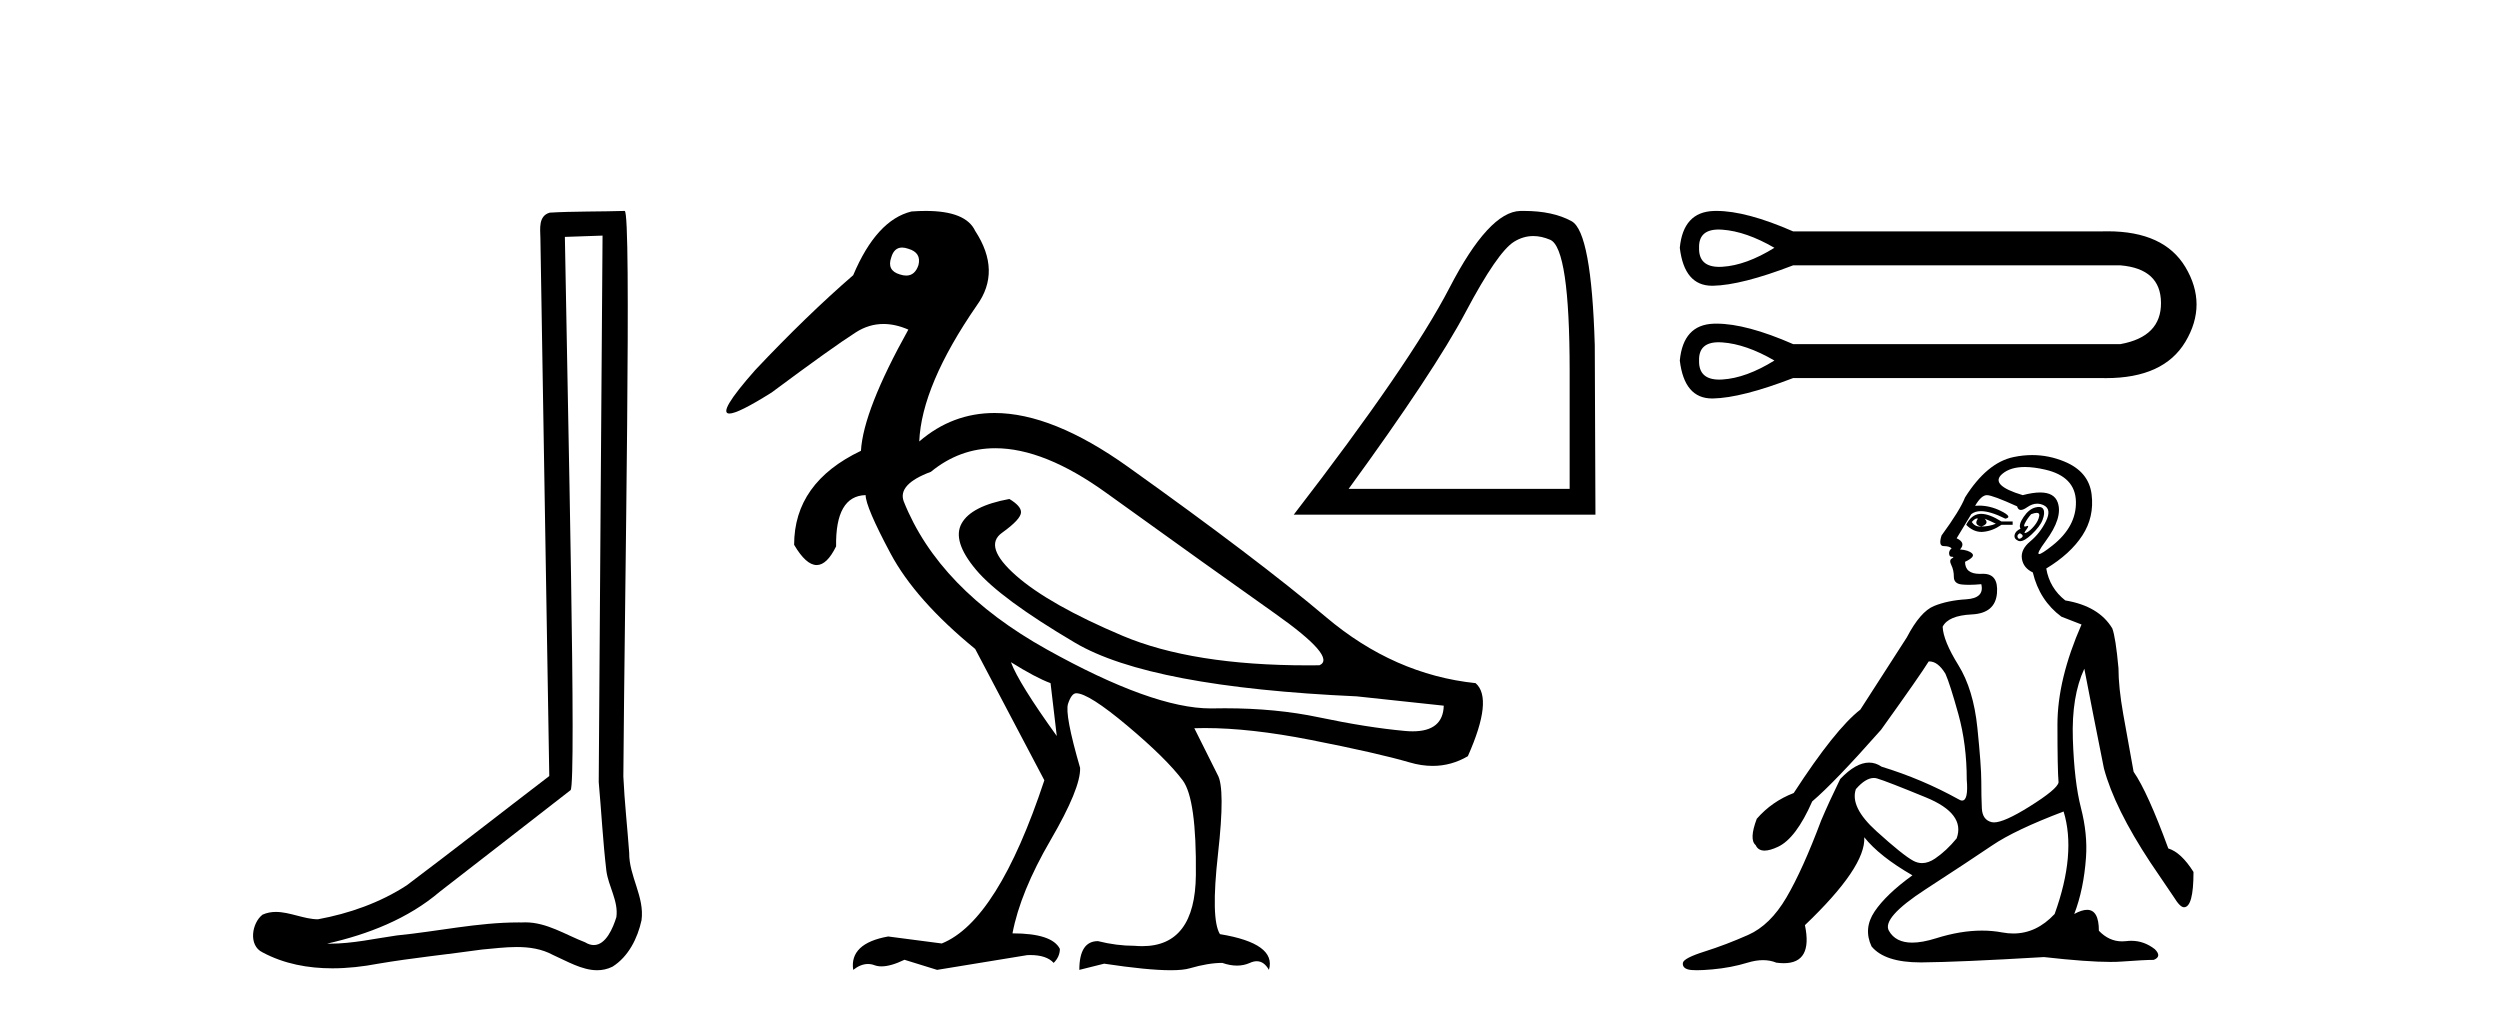
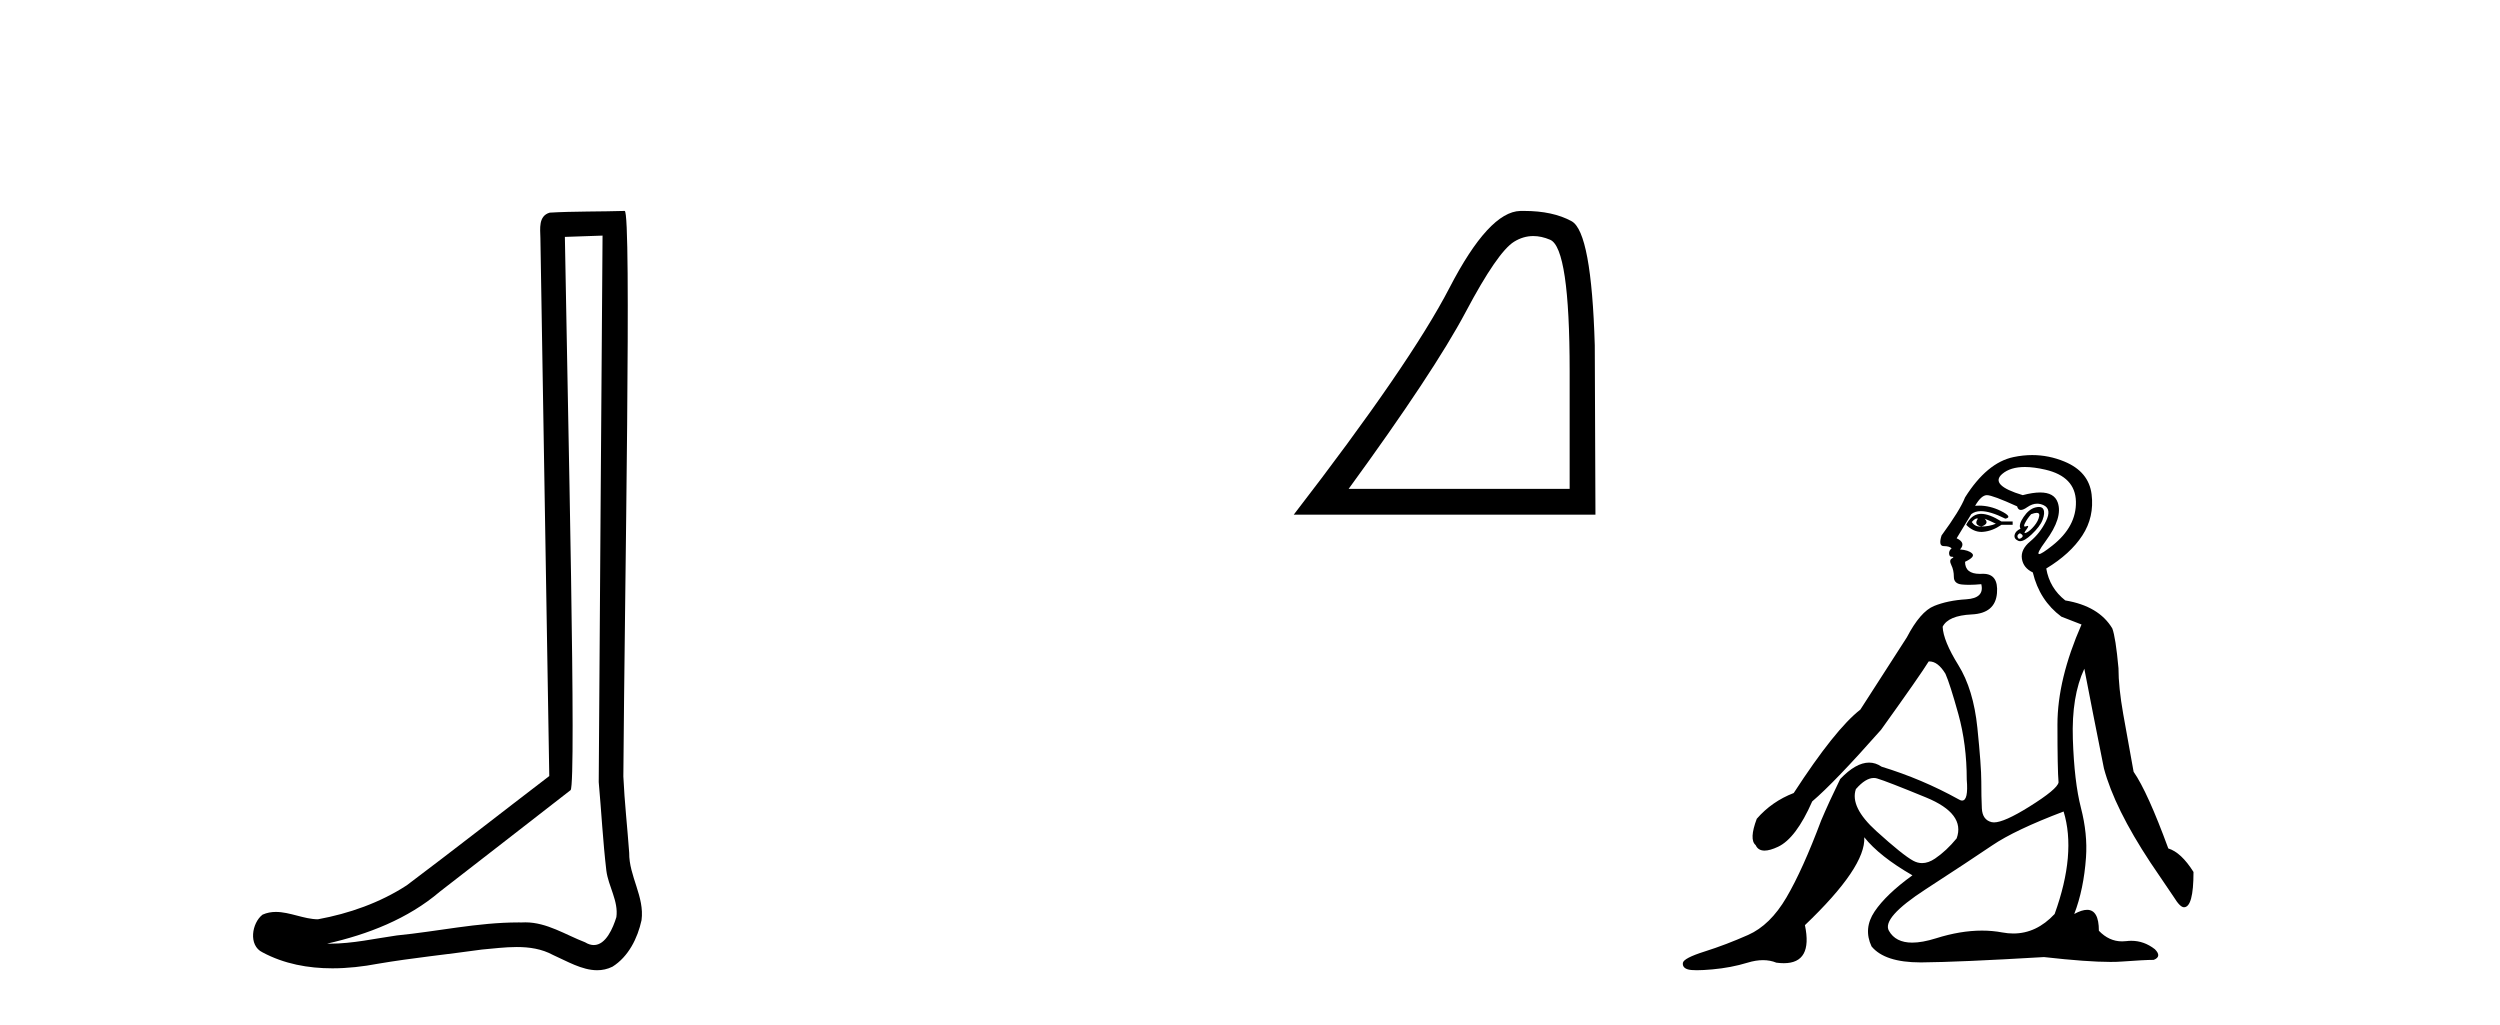
<svg xmlns="http://www.w3.org/2000/svg" width="100.0" height="41.0">
  <path d="M 24.102 9.424 C 24.052 16.711 23.994 23.997 23.949 31.284 C 24.055 32.464 24.116 33.649 24.254 34.826 C 24.334 35.455 24.744 36.041 24.655 36.685 C 24.521 37.12 24.235 37.802 23.753 37.802 C 23.645 37.802 23.529 37.769 23.402 37.691 C 22.621 37.391 21.876 36.894 21.015 36.894 C 20.967 36.894 20.919 36.895 20.87 36.898 C 20.828 36.898 20.785 36.897 20.742 36.897 C 19.105 36.897 17.496 37.259 15.871 37.418 C 14.984 37.544 14.099 37.747 13.199 37.747 C 13.161 37.747 13.123 37.746 13.085 37.745 C 14.71 37.378 16.315 36.757 17.595 35.665 C 19.337 34.31 21.086 32.963 22.825 31.604 C 23.061 31.314 22.712 16.507 22.595 9.476 C 23.097 9.459 23.599 9.441 24.102 9.424 ZM 24.987 8.437 C 24.987 8.437 24.987 8.437 24.986 8.437 C 24.126 8.465 22.845 8.452 21.988 8.506 C 21.529 8.639 21.609 9.152 21.616 9.52 C 21.734 16.694 21.853 23.868 21.971 31.042 C 20.069 32.496 18.184 33.973 16.271 35.412 C 15.201 36.109 13.963 36.543 12.714 36.772 C 12.155 36.766 11.591 36.477 11.034 36.477 C 10.856 36.477 10.678 36.507 10.502 36.586 C 10.073 36.915 9.925 37.817 10.499 38.093 C 11.363 38.557 12.326 38.733 13.294 38.733 C 13.906 38.733 14.521 38.663 15.115 38.55 C 16.495 38.315 17.889 38.178 19.275 37.982 C 19.731 37.942 20.204 37.881 20.67 37.881 C 21.174 37.881 21.67 37.953 22.125 38.201 C 22.673 38.444 23.277 38.809 23.886 38.809 C 24.09 38.809 24.295 38.768 24.498 38.668 C 25.136 38.27 25.505 37.528 25.661 36.81 C 25.79 35.873 25.157 35.044 25.168 34.114 C 25.095 33.096 24.98 32.08 24.934 31.061 C 24.986 23.698 25.27 8.437 24.987 8.437 Z" style="fill:#000000;stroke:none" />
-   <path d="M 36.084 9.902 C 36.159 9.902 36.243 9.919 36.334 9.951 C 36.687 10.055 36.821 10.272 36.738 10.604 C 36.645 10.883 36.482 11.023 36.249 11.023 C 36.171 11.023 36.086 11.008 35.993 10.977 C 35.64 10.873 35.526 10.645 35.651 10.293 C 35.727 10.032 35.872 9.902 36.084 9.902 ZM 39.812 17.929 C 41.118 17.929 42.595 18.523 44.245 19.711 C 47.094 21.762 49.348 23.373 51.005 24.544 C 52.663 25.715 53.254 26.404 52.777 26.611 C 52.62 26.613 52.465 26.614 52.311 26.614 C 49.234 26.614 46.763 26.219 44.898 25.43 C 42.939 24.601 41.52 23.798 40.639 23.021 C 39.759 22.244 39.572 21.674 40.08 21.312 C 40.588 20.949 40.841 20.674 40.841 20.488 C 40.841 20.322 40.686 20.146 40.375 19.959 C 39.36 20.146 38.723 20.472 38.464 20.939 C 38.205 21.405 38.396 22.021 39.039 22.788 C 39.681 23.555 41.002 24.529 43.002 25.71 C 45.001 26.891 48.757 27.606 54.269 27.854 L 57.75 28.227 C 57.732 28.911 57.318 29.253 56.509 29.253 C 56.41 29.253 56.306 29.248 56.196 29.238 C 55.181 29.144 54.036 28.963 52.761 28.694 C 51.619 28.452 50.364 28.331 48.997 28.331 C 48.839 28.331 48.679 28.333 48.519 28.336 C 48.489 28.337 48.459 28.337 48.429 28.337 C 46.88 28.337 44.693 27.549 41.867 25.974 C 38.987 24.368 37.08 22.394 36.148 20.053 C 35.982 19.597 36.345 19.203 37.236 18.872 C 38.004 18.243 38.862 17.929 39.812 17.929 ZM 40.437 26.487 C 41.1 26.901 41.629 27.181 42.022 27.326 L 42.271 29.44 C 41.256 28.031 40.644 27.046 40.437 26.487 ZM 37.028 8.437 C 36.85 8.437 36.66 8.444 36.459 8.459 C 35.526 8.687 34.749 9.537 34.128 11.008 C 32.884 12.085 31.579 13.349 30.211 14.8 C 29.184 15.961 28.839 16.542 29.175 16.542 C 29.409 16.542 29.972 16.262 30.864 15.701 C 32.48 14.499 33.604 13.696 34.236 13.292 C 34.584 13.07 34.951 12.959 35.339 12.959 C 35.657 12.959 35.989 13.034 36.334 13.184 C 35.133 15.339 34.501 16.955 34.438 18.032 C 32.656 18.882 31.765 20.136 31.765 21.793 C 32.082 22.332 32.383 22.602 32.668 22.602 C 32.941 22.602 33.2 22.353 33.444 21.855 C 33.423 20.509 33.817 19.825 34.625 19.804 C 34.625 20.115 34.956 20.892 35.62 22.135 C 36.283 23.379 37.412 24.653 39.007 25.958 L 41.774 31.211 C 40.531 34.962 39.163 37.138 37.671 37.739 L 35.526 37.459 C 34.49 37.645 34.024 38.091 34.128 38.795 C 34.327 38.639 34.524 38.56 34.719 38.56 C 34.807 38.56 34.895 38.576 34.982 38.609 C 35.065 38.639 35.157 38.655 35.26 38.655 C 35.507 38.655 35.813 38.567 36.179 38.391 L 37.484 38.795 L 41.09 38.205 C 41.131 38.203 41.172 38.202 41.211 38.202 C 41.645 38.202 41.957 38.307 42.147 38.516 C 42.313 38.35 42.395 38.163 42.395 37.956 C 42.188 37.542 41.556 37.334 40.499 37.334 C 40.707 36.236 41.214 34.993 42.022 33.605 C 42.831 32.216 43.224 31.253 43.204 30.714 C 42.789 29.284 42.629 28.429 42.722 28.15 C 42.815 27.87 42.924 27.73 43.048 27.73 C 43.38 27.73 44.064 28.165 45.1 29.035 C 46.136 29.906 46.871 30.631 47.306 31.211 C 47.679 31.709 47.856 32.973 47.835 35.003 C 47.816 36.899 47.101 37.846 45.692 37.846 C 45.591 37.846 45.487 37.841 45.379 37.832 C 44.903 37.832 44.416 37.77 43.918 37.645 C 43.421 37.645 43.173 38.029 43.173 38.795 L 44.167 38.547 C 45.325 38.722 46.212 38.809 46.828 38.809 C 47.159 38.809 47.412 38.784 47.586 38.733 C 48.084 38.588 48.519 38.516 48.892 38.516 C 49.099 38.588 49.294 38.624 49.478 38.624 C 49.662 38.624 49.834 38.588 49.995 38.516 C 50.093 38.471 50.184 38.449 50.27 38.449 C 50.465 38.449 50.627 38.565 50.757 38.795 C 50.964 38.091 50.311 37.614 48.798 37.366 C 48.55 36.972 48.524 35.9 48.721 34.149 C 48.918 32.398 48.912 31.346 48.705 30.994 L 47.773 29.129 C 47.91 29.124 48.05 29.122 48.193 29.122 C 49.407 29.122 50.816 29.28 52.42 29.595 C 54.212 29.947 55.533 30.248 56.383 30.496 C 56.701 30.59 57.009 30.636 57.308 30.636 C 57.805 30.636 58.273 30.507 58.714 30.248 C 59.397 28.714 59.501 27.74 59.024 27.326 C 56.849 27.098 54.854 26.217 53.041 24.684 C 51.228 23.151 48.586 21.146 45.115 18.67 C 43.107 17.237 41.329 16.52 39.782 16.52 C 38.655 16.52 37.651 16.9 36.77 17.659 C 36.832 16.167 37.598 14.354 39.07 12.22 C 39.733 11.308 39.712 10.314 39.007 9.236 C 38.759 8.703 38.099 8.437 37.028 8.437 Z" style="fill:#000000;stroke:none" />
  <path d="M 61.332 9.442 Q 61.656 9.442 62.005 9.59 Q 62.786 9.92 62.786 14.843 L 62.786 19.554 L 53.946 19.554 Q 57.36 14.869 58.631 12.474 Q 59.901 10.079 60.563 9.669 Q 60.929 9.442 61.332 9.442 ZM 60.956 8.437 Q 60.886 8.437 60.814 8.438 Q 59.557 8.465 57.982 11.508 Q 56.407 14.552 51.75 20.586 L 63.818 20.586 L 63.791 13.811 Q 63.659 9.285 62.865 8.849 Q 62.116 8.437 60.956 8.437 Z" style="fill:#000000;stroke:none" />
-   <path d="M 68.748 9.181 C 68.794 9.181 68.842 9.183 68.892 9.187 C 69.526 9.232 70.221 9.474 70.976 9.912 C 70.221 10.38 69.526 10.633 68.892 10.671 C 68.851 10.673 68.811 10.675 68.772 10.675 C 68.219 10.675 67.949 10.42 67.963 9.912 C 67.949 9.425 68.211 9.181 68.748 9.181 ZM 68.748 13.69 C 68.794 13.69 68.842 13.692 68.892 13.696 C 69.526 13.741 70.221 13.983 70.976 14.421 C 70.221 14.889 69.526 15.142 68.892 15.18 C 68.851 15.182 68.811 15.184 68.772 15.184 C 68.219 15.184 67.949 14.929 67.963 14.421 C 67.949 13.934 68.211 13.69 68.748 13.69 ZM 68.664 8.437 C 68.622 8.437 68.581 8.438 68.541 8.439 C 67.732 8.469 67.283 8.96 67.192 9.912 C 67.312 10.924 67.742 11.43 68.485 11.43 C 68.496 11.43 68.507 11.43 68.518 11.43 C 69.281 11.415 70.349 11.143 71.724 10.614 L 84.82 10.614 C 85.893 10.705 86.433 11.203 86.44 12.11 C 86.448 13.016 85.908 13.567 84.82 13.764 L 71.724 13.764 C 70.476 13.218 69.455 12.946 68.664 12.946 C 68.622 12.946 68.581 12.947 68.541 12.948 C 67.732 12.978 67.283 13.469 67.192 14.421 C 67.312 15.433 67.742 15.939 68.485 15.939 C 68.496 15.939 68.507 15.939 68.518 15.939 C 69.281 15.924 70.349 15.652 71.724 15.123 L 84.095 15.123 C 84.143 15.124 84.19 15.125 84.237 15.125 C 85.776 15.125 86.836 14.641 87.415 13.673 C 88.011 12.676 88.011 11.679 87.415 10.682 C 86.844 9.729 85.807 9.252 84.303 9.252 C 84.235 9.252 84.166 9.253 84.095 9.255 L 71.724 9.255 C 70.476 8.709 69.455 8.437 68.664 8.437 Z" style="fill:#000000;stroke:none" />
  <path d="M 79.079 20.738 Q 79.1 20.738 79.117 20.747 Q 78.938 20.993 79.252 21.061 Q 79.588 20.949 79.386 20.747 L 79.386 20.747 Q 79.61 20.837 79.834 20.949 Q 79.565 21.061 79.252 21.061 Q 79.227 21.063 79.204 21.063 Q 78.992 21.063 78.871 20.881 Q 78.996 20.738 79.079 20.738 ZM 79.247 20.554 Q 79.215 20.554 79.185 20.557 Q 78.849 20.59 78.647 20.993 Q 78.93 21.277 79.259 21.277 Q 79.294 21.277 79.33 21.273 Q 79.7 21.24 80.058 20.993 L 80.506 20.993 L 80.506 20.859 L 80.058 20.859 Q 79.569 20.554 79.247 20.554 ZM 81.469 20.514 Q 81.59 20.514 81.57 20.635 Q 81.536 20.837 81.368 21.038 Q 81.2 21.24 81.055 21.307 Q 81.017 21.324 80.999 21.324 Q 80.947 21.324 81.055 21.184 Q 81.167 21.037 81.106 21.037 Q 81.088 21.037 81.055 21.049 Q 81.02 21.063 80.999 21.063 Q 80.93 21.063 80.999 20.926 Q 81.088 20.747 81.245 20.568 Q 81.388 20.514 81.469 20.514 ZM 80.797 21.329 Q 80.976 21.419 80.864 21.508 Q 80.812 21.551 80.774 21.551 Q 80.731 21.551 80.708 21.497 Q 80.663 21.396 80.797 21.329 ZM 81.557 20.278 Q 81.494 20.278 81.413 20.299 Q 81.155 20.366 80.943 20.68 Q 80.73 20.993 80.82 21.15 Q 80.618 21.24 80.584 21.396 Q 80.551 21.553 80.73 21.632 Q 80.765 21.647 80.806 21.647 Q 80.977 21.647 81.256 21.385 Q 81.603 21.061 81.704 20.792 Q 81.805 20.523 81.738 20.377 Q 81.692 20.278 81.557 20.278 ZM 80.994 18.68 Q 81.355 18.68 81.816 18.787 Q 83.014 19.067 83.037 20.064 Q 83.059 21.061 82.096 21.822 Q 81.665 22.163 81.566 22.163 Q 81.444 22.163 81.827 21.643 Q 82.522 20.702 82.309 20.098 Q 82.169 19.699 81.606 19.699 Q 81.314 19.699 80.909 19.806 Q 79.565 19.403 80.092 18.955 Q 80.416 18.68 80.994 18.68 ZM 79.476 19.806 Q 79.7 19.806 80.685 20.254 Q 80.721 20.398 80.833 20.398 Q 80.932 20.398 81.088 20.288 Q 81.29 20.147 81.487 20.147 Q 81.619 20.147 81.749 20.21 Q 82.074 20.366 81.839 20.848 Q 81.603 21.329 81.211 21.654 Q 80.82 21.979 80.876 22.348 Q 80.932 22.718 81.312 22.897 Q 81.581 24.017 82.454 24.666 L 83.261 24.98 Q 82.298 27.175 82.298 28.978 Q 82.298 30.78 82.342 31.295 Q 82.298 31.564 81.167 32.27 Q 80.163 32.896 79.759 32.896 Q 79.708 32.896 79.666 32.886 Q 79.297 32.796 79.274 32.337 Q 79.252 31.878 79.252 31.262 Q 79.252 30.646 79.095 29.112 Q 78.938 27.578 78.334 26.604 Q 77.729 25.629 77.706 25.069 Q 77.93 24.622 78.871 24.577 Q 79.812 24.532 79.879 23.726 Q 79.943 22.952 79.327 22.952 Q 79.301 22.952 79.274 22.953 Q 79.233 22.955 79.194 22.955 Q 78.602 22.955 78.602 22.472 Q 79.028 22.27 78.882 22.136 Q 78.737 22.001 78.401 21.979 Q 78.647 21.71 78.266 21.531 L 78.849 20.568 Q 78.997 20.446 79.236 20.446 Q 79.613 20.446 80.215 20.747 Q 80.528 20.68 80.024 20.433 Q 79.598 20.225 79.164 20.225 Q 79.085 20.225 79.005 20.232 Q 79.252 19.806 79.476 19.806 ZM 74.952 31.119 Q 75.021 31.119 75.086 31.139 Q 75.467 31.251 77.046 31.9 Q 78.625 32.55 78.266 33.535 Q 77.863 34.028 77.404 34.341 Q 77.136 34.524 76.884 34.524 Q 76.703 34.524 76.531 34.431 Q 76.116 34.207 75.053 33.244 Q 73.989 32.281 74.235 31.564 Q 74.624 31.119 74.952 31.119 ZM 82.544 32.46 Q 83.059 34.14 82.186 36.559 Q 81.459 37.34 80.533 37.34 Q 80.318 37.34 80.092 37.298 Q 79.699 37.224 79.278 37.224 Q 78.416 37.224 77.438 37.533 Q 76.89 37.705 76.488 37.705 Q 75.822 37.705 75.556 37.23 Q 75.265 36.715 77.023 35.573 Q 78.781 34.431 79.689 33.815 Q 80.596 33.199 82.544 32.46 ZM 81.288 18.203 Q 80.92 18.203 80.54 18.283 Q 79.476 18.507 78.602 19.896 Q 78.401 20.411 77.662 21.419 Q 77.527 21.844 77.751 21.844 Q 77.975 21.844 78.065 21.934 Q 77.953 22.024 77.964 22.147 Q 77.975 22.27 78.065 22.27 Q 78.199 22.27 78.076 22.337 Q 77.953 22.404 78.054 22.606 Q 78.154 22.807 78.154 23.076 Q 78.154 23.345 78.468 23.379 Q 78.602 23.393 78.765 23.393 Q 78.983 23.393 79.252 23.367 L 79.252 23.367 Q 79.386 23.927 78.647 23.972 Q 77.908 24.017 77.359 24.241 Q 76.811 24.465 76.273 25.495 Q 75.333 26.951 74.414 28.384 Q 73.406 29.168 71.749 31.721 Q 70.876 32.057 70.271 32.751 Q 69.958 33.58 70.226 33.804 Q 70.324 34.024 70.582 34.024 Q 70.796 34.024 71.122 33.871 Q 71.839 33.535 72.488 32.057 Q 73.384 31.295 75.243 29.19 Q 76.833 26.973 77.147 26.458 Q 77.162 26.457 77.176 26.457 Q 77.518 26.457 77.818 26.951 Q 77.998 27.354 78.334 28.563 Q 78.67 29.773 78.67 31.184 Q 78.741 32.022 78.485 32.022 Q 78.42 32.022 78.334 31.967 Q 76.878 31.161 75.265 30.668 Q 75.026 30.504 74.763 30.504 Q 74.235 30.504 73.608 31.161 Q 73.16 32.079 72.847 32.818 Q 72.108 34.789 71.458 35.898 Q 70.809 37.006 69.924 37.398 Q 69.039 37.79 68.188 38.059 Q 67.337 38.328 67.315 38.518 Q 67.292 38.709 67.516 38.776 Q 67.628 38.809 67.872 38.809 Q 68.115 38.809 68.491 38.776 Q 69.241 38.709 69.902 38.507 Q 70.232 38.406 70.52 38.406 Q 70.809 38.406 71.055 38.507 Q 71.214 38.528 71.352 38.528 Q 72.517 38.528 72.197 37.006 Q 74.638 34.677 74.571 33.49 L 74.571 33.49 Q 75.176 34.252 76.497 35.013 Q 75.445 35.775 74.985 36.458 Q 74.526 37.141 74.862 37.857 Q 75.391 38.496 76.817 38.496 Q 76.842 38.496 76.867 38.496 Q 78.334 38.485 81.76 38.283 Q 83.485 38.477 84.421 38.477 Q 84.676 38.477 84.873 38.462 Q 85.791 38.395 86.15 38.395 Q 86.486 38.261 86.195 37.969 Q 85.763 37.632 85.254 37.632 Q 85.154 37.632 85.052 37.645 Q 84.966 37.655 84.883 37.655 Q 84.361 37.655 83.955 37.23 Q 83.955 36.393 83.483 36.393 Q 83.273 36.393 82.97 36.559 Q 83.35 35.573 83.44 34.297 Q 83.507 33.356 83.238 32.315 Q 82.97 31.273 82.914 29.56 Q 82.858 27.847 83.373 26.749 Q 83.686 28.384 84.157 30.736 Q 84.582 32.326 86.015 34.498 L 86.956 35.887 Q 87.202 36.29 87.359 36.29 Q 87.74 36.29 87.74 34.879 Q 87.247 34.095 86.732 33.938 Q 85.903 31.676 85.344 30.87 Q 85.12 29.638 84.929 28.563 Q 84.739 27.488 84.739 26.727 Q 84.627 25.495 84.492 25.137 Q 83.955 24.241 82.611 24.017 Q 81.984 23.524 81.85 22.74 Q 82.813 22.158 83.294 21.419 Q 83.776 20.68 83.664 19.773 Q 83.552 18.866 82.578 18.463 Q 81.951 18.203 81.288 18.203 Z" style="fill:#000000;stroke:none" />
</svg>